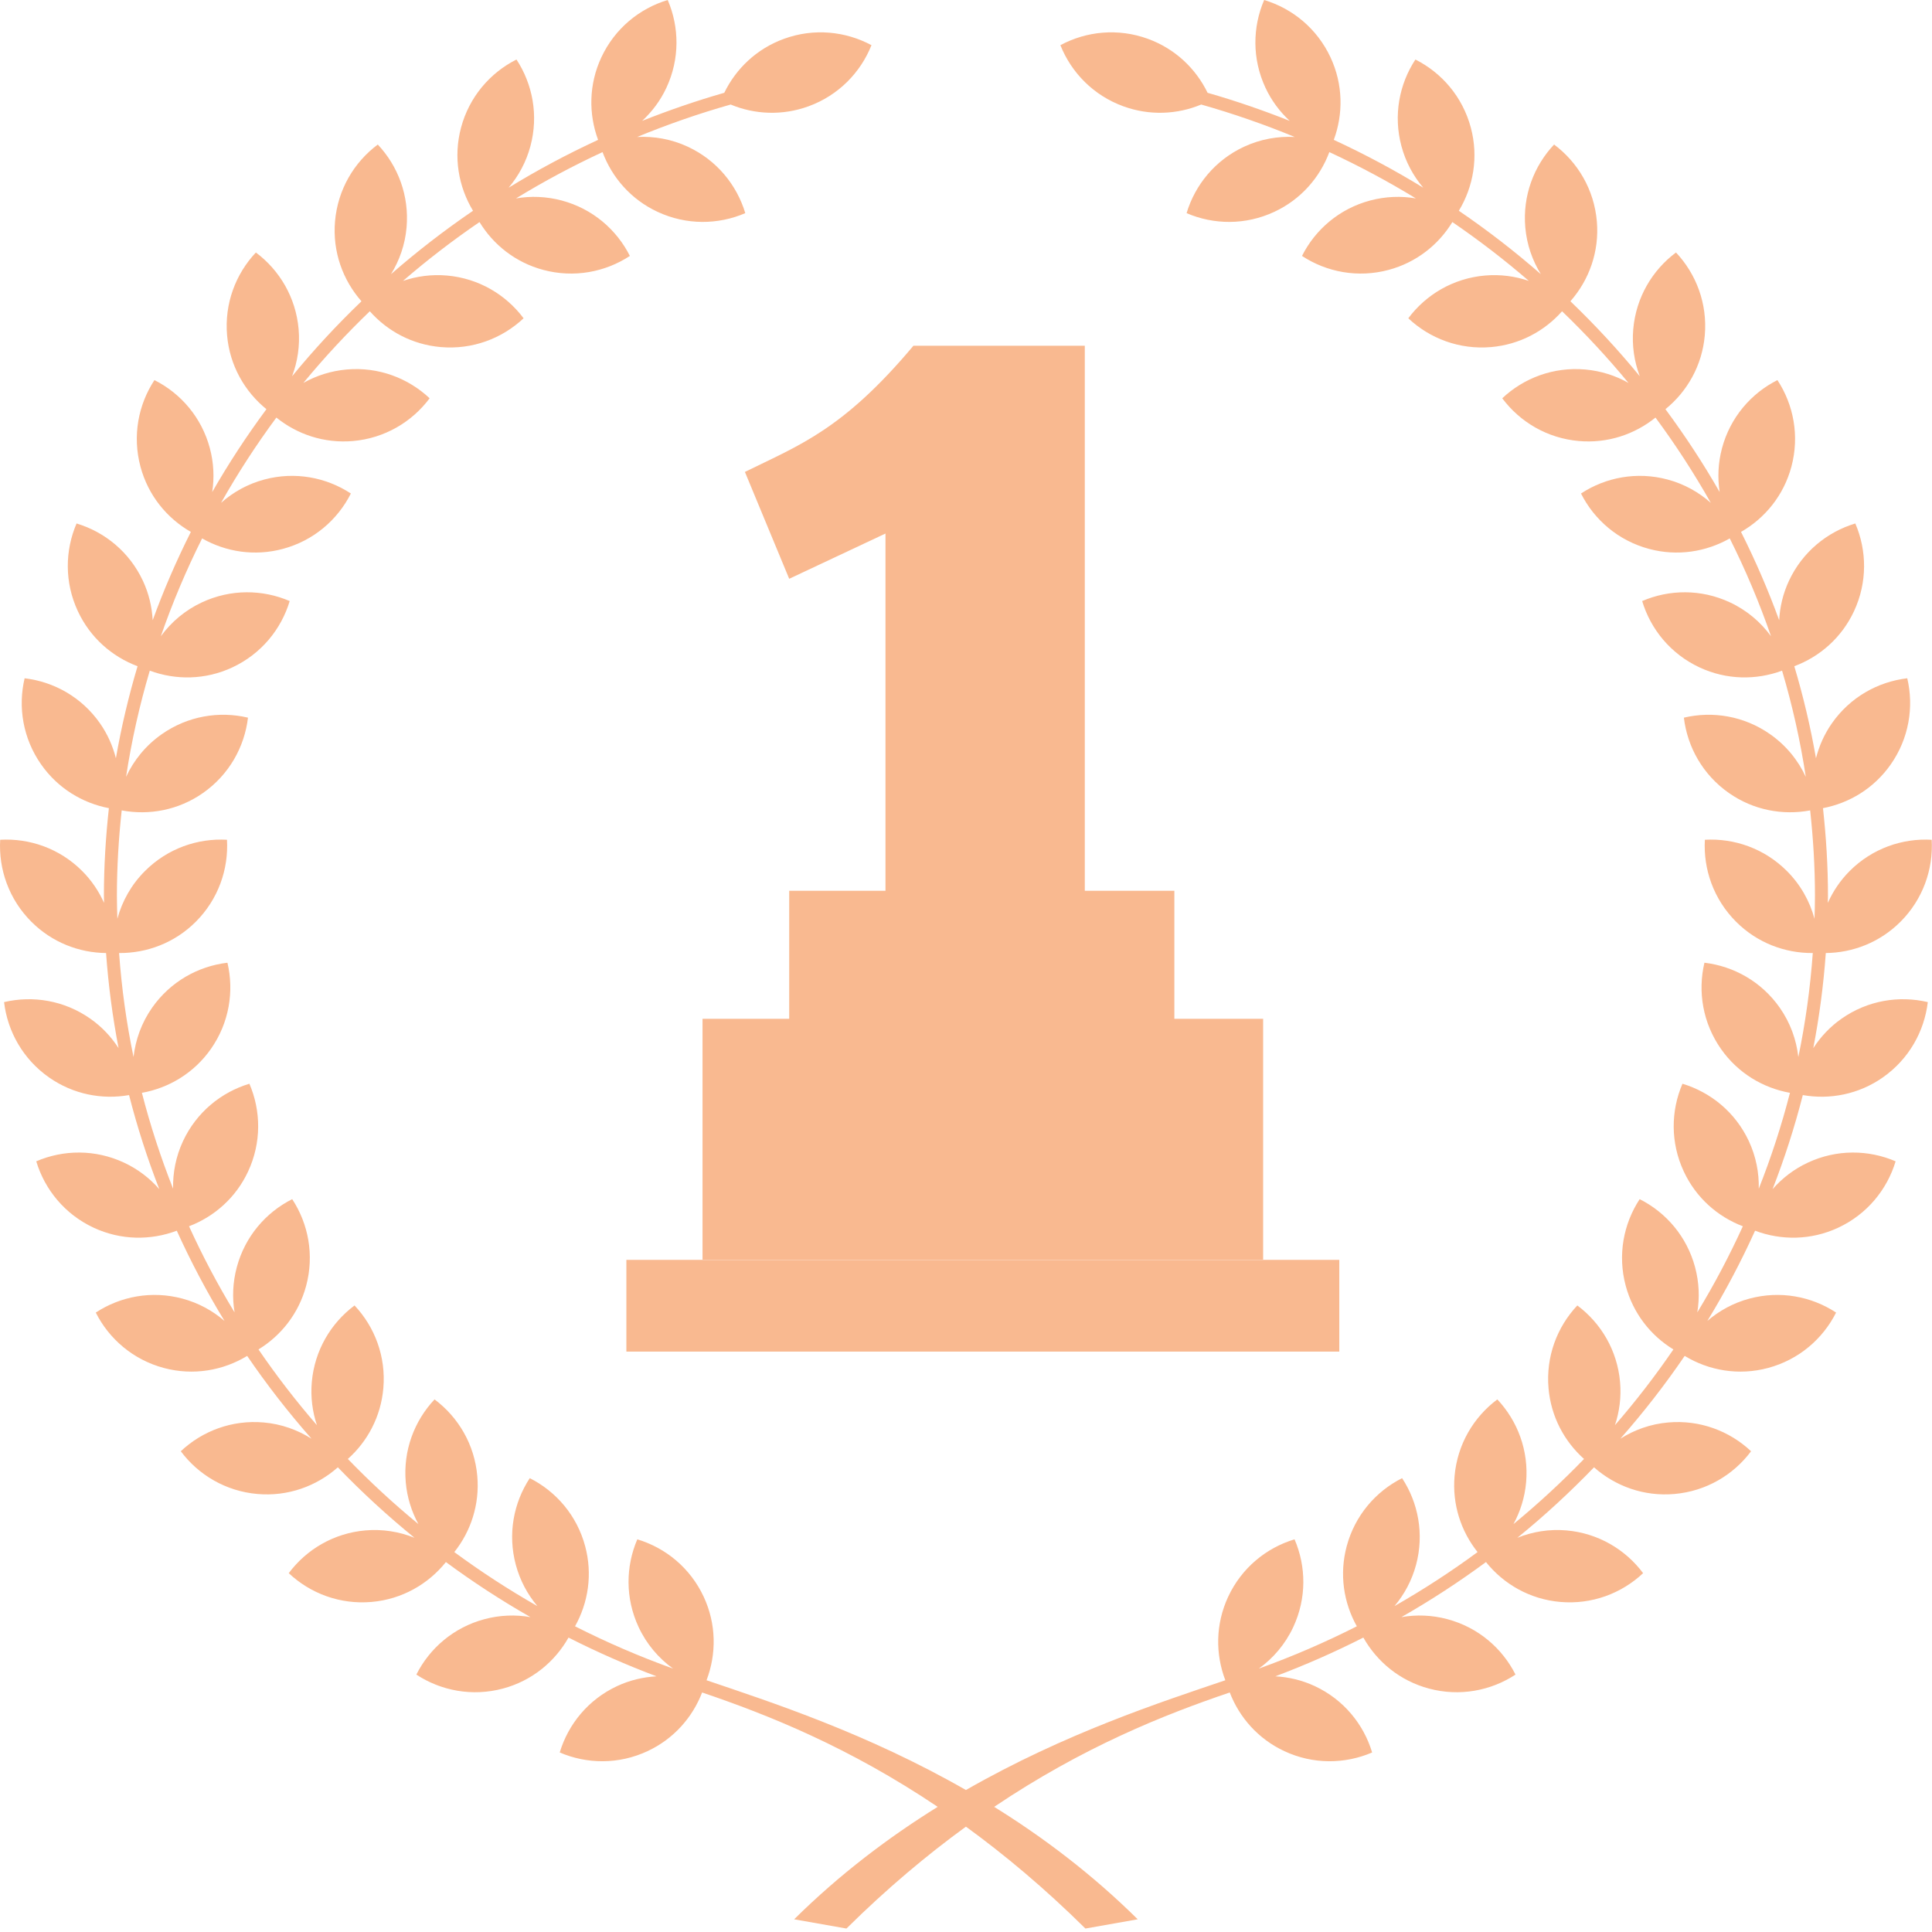
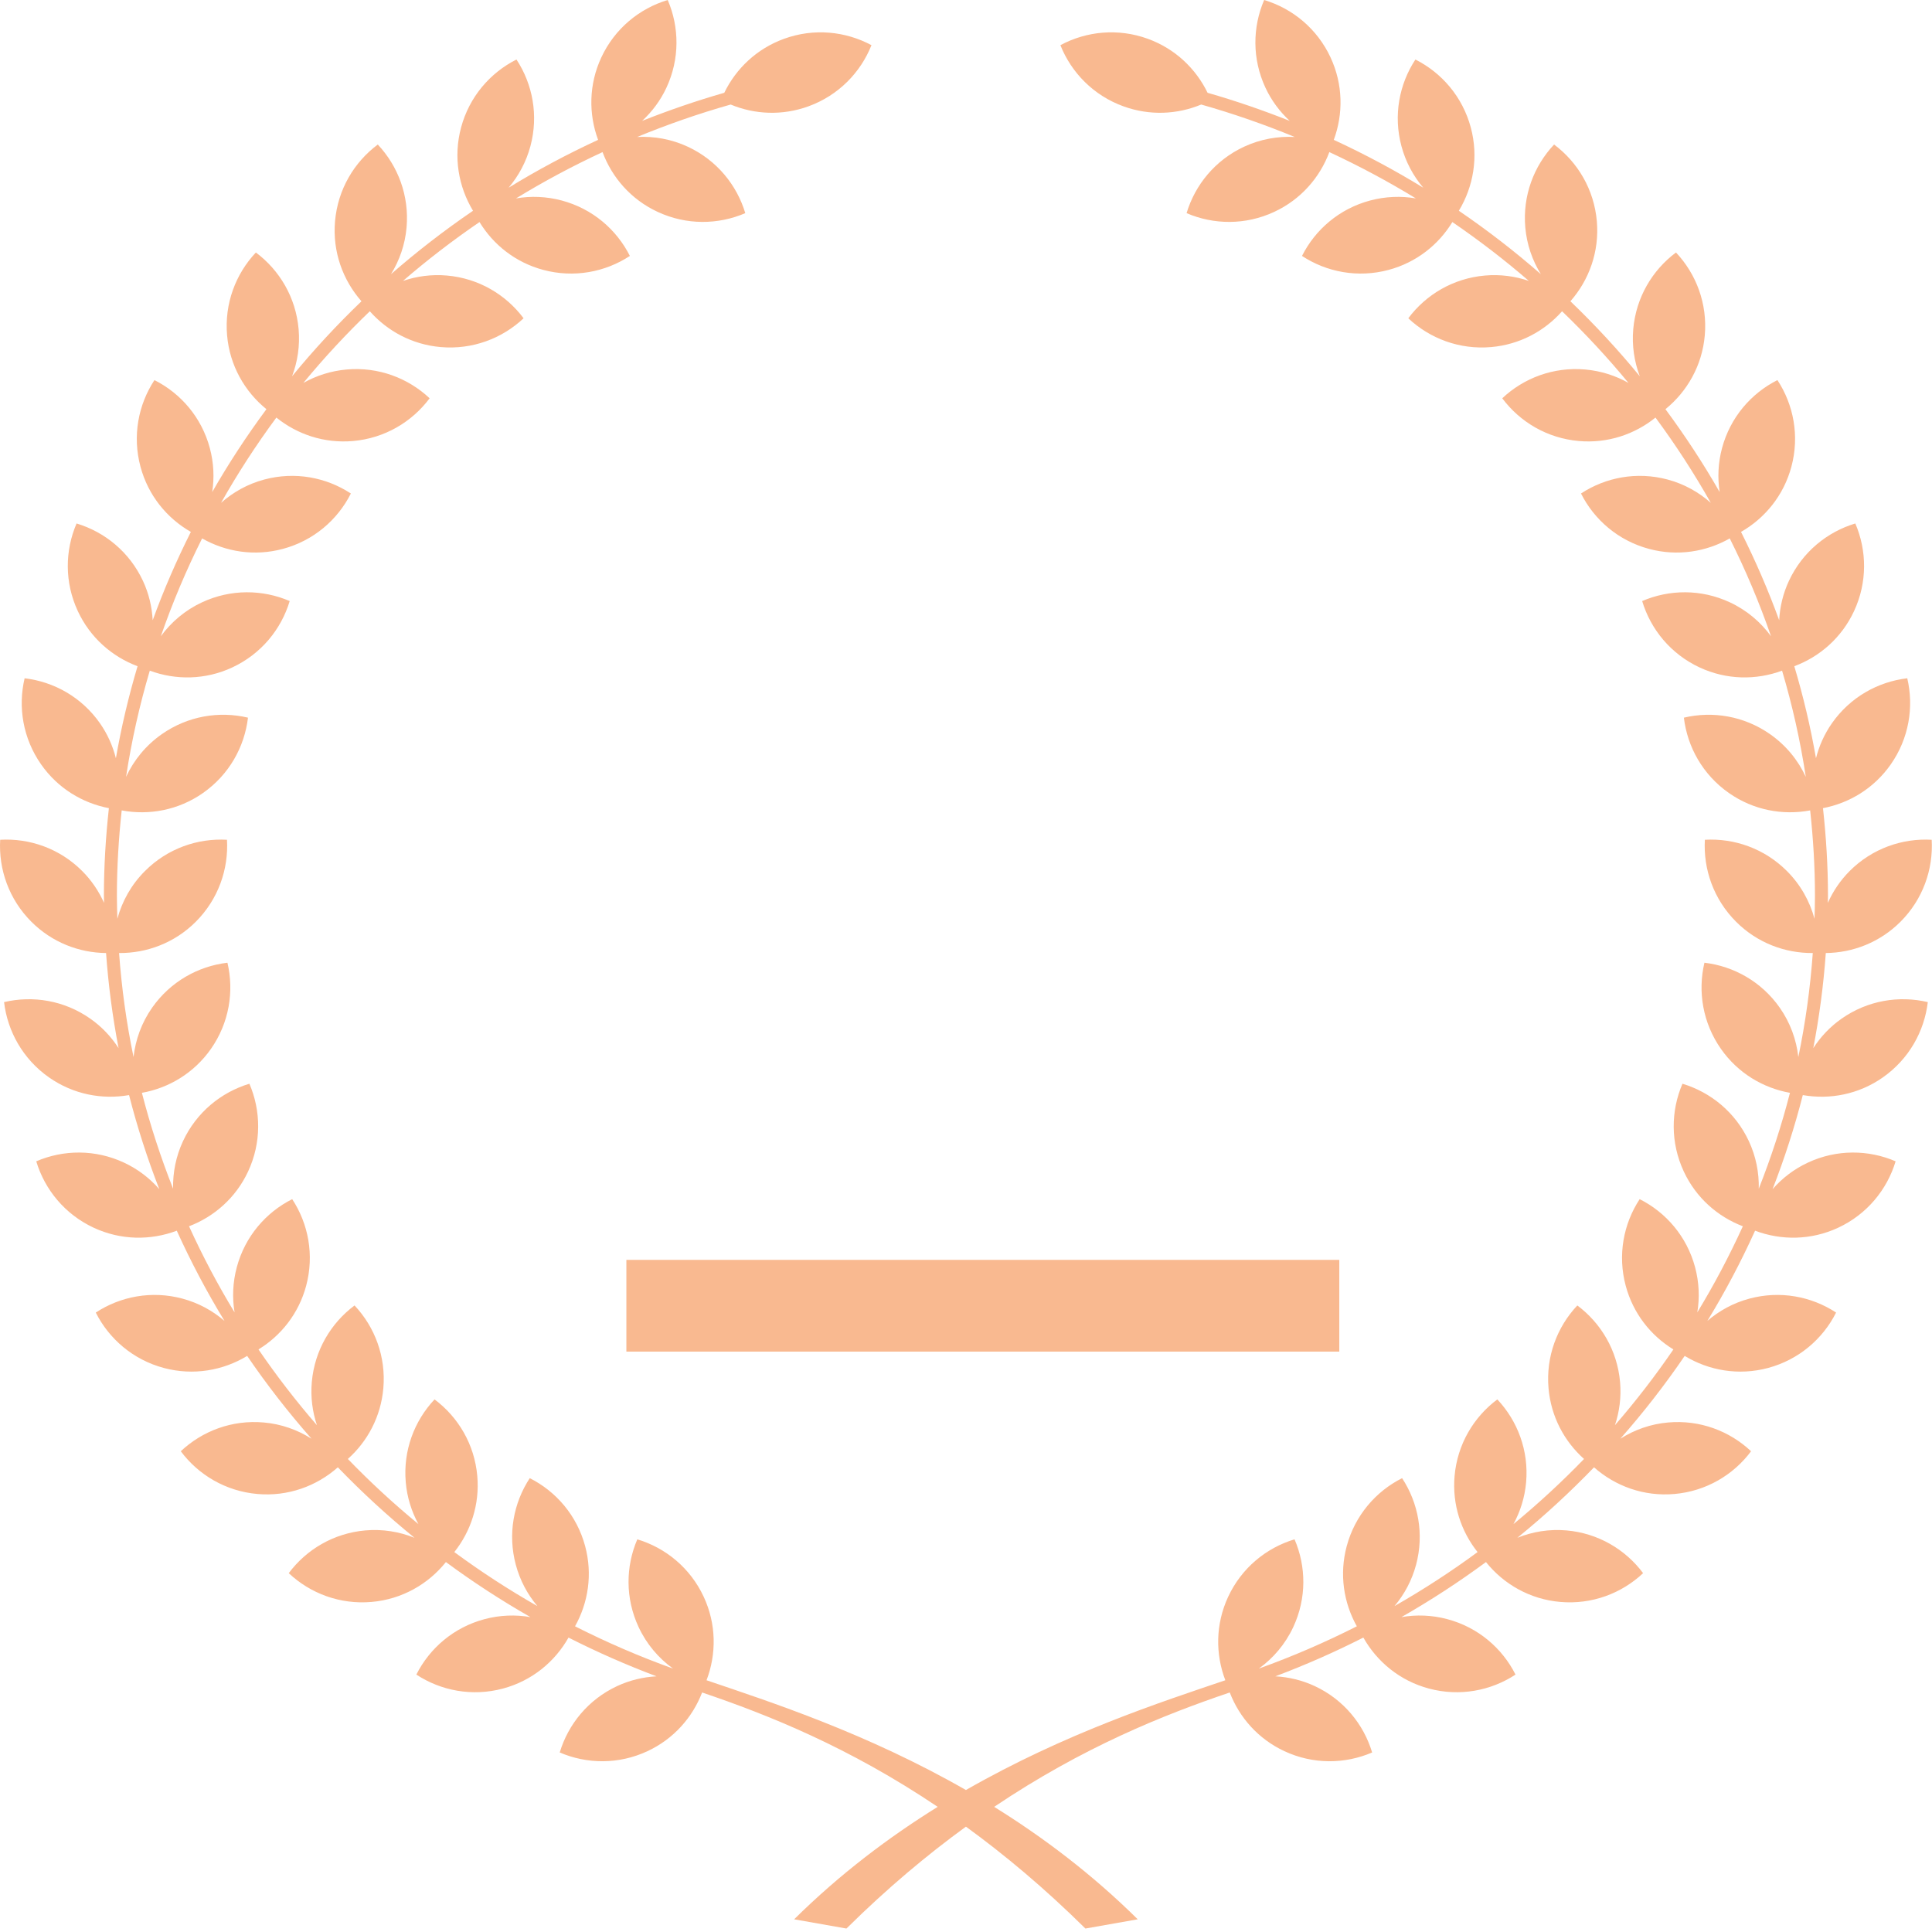
<svg xmlns="http://www.w3.org/2000/svg" width="225px" height="225px" viewBox="0 0 225 225" version="1.1">
  <title>Group 2</title>
  <desc>Created with Sketch.</desc>
  <defs />
  <g id="Design" stroke="none" stroke-width="1" fill="none" fill-rule="evenodd">
    <g id="Design/Desktop_About" transform="translate(-164, -852)" fill="#F9B990">
      <g id="Group-2" transform="translate(164, 852)">
        <path d="M214.474,118.629 C213.117,119.578 212.023,120.757 211.174,122.065 C211.875,118.428 212.366,114.732 212.632,110.991 C215.783,110.956 218.923,109.753 221.327,107.35 C223.949,104.728 225.159,101.231 224.964,97.799 C221.533,97.603 218.035,98.815 215.414,101.436 C214.31,102.541 213.472,103.804 212.868,105.148 C212.871,104.874 212.885,104.599 212.885,104.324 C212.885,100.884 212.672,97.481 212.304,94.118 C215.386,93.528 218.252,91.801 220.194,89.027 C222.321,85.99 222.905,82.336 222.119,78.991 C218.705,79.394 215.47,81.193 213.345,84.23 C212.455,85.502 211.85,86.884 211.488,88.303 C210.856,84.665 210.008,81.091 208.964,77.587 C211.926,76.481 214.475,74.272 215.917,71.181 C217.484,67.821 217.425,64.121 216.069,60.963 C212.777,61.954 209.905,64.287 208.338,67.647 C207.644,69.135 207.286,70.686 207.201,72.23 C205.921,68.711 204.434,65.281 202.759,61.946 C205.544,60.35 207.727,57.701 208.625,54.355 C209.584,50.774 208.884,47.139 206.998,44.266 C203.929,45.812 201.507,48.608 200.546,52.191 C200.085,53.914 200.016,55.648 200.27,57.304 C198.359,53.967 196.249,50.748 193.957,47.654 C196.491,45.597 198.232,42.567 198.539,39.058 C198.862,35.365 197.541,31.908 195.185,29.405 C192.431,31.461 190.531,34.636 190.208,38.33 C190.039,40.258 190.328,42.119 190.969,43.817 C188.459,40.755 185.76,37.841 182.889,35.086 C185.065,32.612 186.276,29.299 185.967,25.758 C185.642,22.063 183.743,18.888 180.988,16.832 C178.632,19.336 177.312,22.793 177.635,26.486 C177.811,28.489 178.462,30.331 179.449,31.932 C176.429,29.292 173.24,26.825 169.897,24.545 C171.595,21.737 172.206,18.276 171.29,14.855 C170.33,11.274 167.906,8.477 164.837,6.931 C162.952,9.804 162.252,13.438 163.211,17.02 C163.705,18.864 164.593,20.496 165.753,21.861 C162.412,19.813 158.933,17.953 155.333,16.288 C156.448,13.27 156.42,9.83 154.953,6.684 C153.387,3.324 150.515,0.99 147.224,-0 C145.865,3.157 145.807,6.858 147.375,10.218 C148.077,11.725 149.051,13.012 150.199,14.077 C147.088,12.841 143.9,11.742 140.635,10.806 C139.266,7.99 136.859,5.677 133.686,4.522 C130.202,3.254 126.52,3.635 123.493,5.261 C124.767,8.454 127.341,11.111 130.825,12.38 C133.888,13.495 137.103,13.334 139.892,12.174 C143.626,13.231 147.258,14.5 150.786,15.952 C148.813,15.85 146.788,16.198 144.872,17.092 C141.512,18.658 139.179,21.53 138.189,24.823 C141.346,26.18 145.047,26.238 148.407,24.67 C151.499,23.229 153.707,20.677 154.815,17.714 C158.294,19.33 161.658,21.13 164.892,23.107 C163.169,22.81 161.355,22.872 159.555,23.354 C155.972,24.313 153.176,26.737 151.63,29.806 C154.504,31.692 158.137,32.392 161.718,31.432 C164.947,30.567 167.529,28.507 169.142,25.861 C172.25,27.986 175.226,30.272 178.051,32.715 C176.455,32.168 174.723,31.933 172.934,32.089 C169.24,32.412 166.065,34.313 164.01,37.067 C166.512,39.422 169.969,40.743 173.662,40.42 C176.98,40.13 179.871,38.56 181.918,36.25 C184.661,38.888 187.245,41.671 189.653,44.595 C188.147,43.744 186.44,43.192 184.604,43.031 C180.911,42.708 177.454,44.028 174.952,46.384 C177.007,49.139 180.182,51.039 183.876,51.362 C187.225,51.655 190.372,50.587 192.798,48.63 C195.148,51.809 197.299,55.123 199.24,58.561 C197.839,57.319 196.144,56.365 194.212,55.847 C190.631,54.888 186.997,55.588 184.123,57.473 C185.669,60.543 188.467,62.966 192.048,63.925 C195.351,64.811 198.691,64.27 201.446,62.704 C203.292,66.386 204.899,70.19 206.253,74.098 C205.051,72.452 203.441,71.071 201.464,70.149 C198.104,68.582 194.403,68.64 191.246,69.999 C192.236,73.289 194.569,76.161 197.93,77.728 C201.079,79.196 204.521,79.222 207.54,78.105 C208.737,82.138 209.664,86.269 210.304,90.479 C209.411,88.544 208.013,86.812 206.141,85.501 C203.104,83.374 199.449,82.788 196.104,83.578 C196.508,86.992 198.308,90.225 201.344,92.351 C204.21,94.358 207.623,94.976 210.811,94.379 C211.167,97.657 211.37,100.973 211.37,104.324 C211.37,105.219 211.343,106.109 211.316,107 C210.766,104.961 209.698,103.036 208.099,101.436 C205.477,98.815 201.98,97.603 198.549,97.799 C198.353,101.231 199.565,104.728 202.187,107.35 C204.65,109.813 207.887,111.015 211.116,110.99 C210.82,115.086 210.259,119.13 209.434,123.101 C209.207,121.099 208.507,119.124 207.271,117.358 C205.144,114.321 201.91,112.522 198.497,112.118 C197.708,115.464 198.294,119.118 200.421,122.155 C202.393,124.971 205.32,126.709 208.458,127.27 C207.482,131.075 206.264,134.801 204.826,138.435 C204.867,136.581 204.507,134.69 203.67,132.895 C202.104,129.536 199.231,127.203 195.939,126.212 C194.582,129.37 194.524,133.07 196.092,136.43 C197.521,139.496 200.041,141.694 202.971,142.811 C201.402,146.255 199.634,149.605 197.667,152.84 C197.949,151.139 197.883,149.352 197.408,147.578 C196.449,143.996 194.025,141.2 190.955,139.653 C189.07,142.526 188.37,146.16 189.33,149.742 C190.194,152.963 192.245,155.541 194.882,157.154 C192.789,160.216 190.516,163.162 188.076,165.978 C188.599,164.407 188.826,162.711 188.673,160.956 C188.35,157.263 186.449,154.088 183.694,152.033 C181.338,154.536 180.018,157.992 180.342,161.685 C180.631,164.986 182.184,167.866 184.476,169.91 C181.893,172.581 179.151,175.114 176.259,177.494 C177.053,176.031 177.576,174.392 177.731,172.627 C178.054,168.934 176.734,165.478 174.378,162.974 C171.623,165.03 169.723,168.205 169.399,171.898 C169.109,175.218 170.154,178.339 172.077,180.755 C168.996,183.024 165.767,185.124 162.402,187.044 C163.547,185.686 164.424,184.065 164.915,182.236 C165.874,178.653 165.174,175.021 163.288,172.146 C160.218,173.692 157.796,176.49 156.836,180.07 C155.959,183.346 156.481,186.658 158.016,189.399 C154.352,191.255 150.547,192.904 146.605,194.322 C148.277,193.116 149.68,191.488 150.613,189.489 C152.18,186.127 152.122,182.427 150.763,179.269 C147.473,180.26 144.6,182.593 143.034,185.954 C141.546,189.144 141.538,192.634 142.701,195.682 C142.695,195.684 142.689,195.687 142.682,195.689 C135.207,198.223 124.051,201.843 112.492,208.465 C100.932,201.843 89.776,198.223 82.302,195.689 C82.296,195.687 82.289,195.684 82.283,195.683 C83.446,192.635 83.438,189.144 81.951,185.954 C80.384,182.593 77.513,180.26 74.221,179.269 C72.863,182.427 72.804,186.127 74.372,189.489 C75.305,191.488 76.708,193.116 78.38,194.323 C74.438,192.905 70.632,191.256 66.968,189.399 C68.503,186.658 69.026,183.346 68.148,180.07 C67.188,176.49 64.766,173.692 61.696,172.146 C59.811,175.021 59.111,178.653 60.071,182.236 C60.561,184.065 61.437,185.686 62.584,187.045 C59.217,185.124 55.988,183.024 52.909,180.755 C54.83,178.339 55.875,175.218 55.585,171.898 C55.262,168.205 53.361,165.03 50.607,162.974 C48.251,165.478 46.93,168.934 47.255,172.627 C47.408,174.392 47.931,176.031 48.727,177.494 C45.833,175.114 43.092,172.581 40.51,169.91 C42.801,167.866 44.354,164.986 44.643,161.685 C44.966,157.992 43.646,154.536 41.29,152.033 C38.536,154.088 36.636,157.263 36.313,160.956 C36.159,162.711 36.386,164.407 36.908,165.977 C34.469,163.162 32.196,160.216 30.103,157.154 C32.739,155.541 34.792,152.963 35.655,149.742 C36.614,146.16 35.914,142.526 34.029,139.653 C30.959,141.2 28.537,143.996 27.577,147.578 C27.101,149.352 27.036,151.139 27.318,152.84 C25.35,149.605 23.582,146.255 22.014,142.811 C24.943,141.694 27.465,139.496 28.893,136.43 C30.46,133.07 30.402,129.37 29.045,126.212 C25.753,127.203 22.882,129.536 21.314,132.895 C20.478,134.69 20.118,136.581 20.158,138.434 C18.721,134.801 17.503,131.074 16.526,127.27 C19.664,126.709 22.591,124.971 24.565,122.155 C26.69,119.118 27.276,115.464 26.488,112.118 C23.074,112.522 19.841,114.321 17.714,117.358 C16.477,119.124 15.779,121.099 15.551,123.1 C14.725,119.13 14.166,115.086 13.868,110.99 C17.098,111.014 20.335,109.813 22.799,107.35 C25.421,104.728 26.631,101.231 26.435,97.799 C23.004,97.603 19.507,98.815 16.886,101.436 C15.286,103.035 14.22,104.961 13.669,106.999 C13.643,106.109 13.614,105.219 13.614,104.324 C13.614,100.973 13.818,97.657 14.173,94.379 C17.362,94.976 20.774,94.358 23.641,92.351 C26.678,90.225 28.477,86.992 28.88,83.578 C25.535,82.788 21.881,83.374 18.844,85.501 C16.973,86.812 15.575,88.543 14.68,90.477 C15.321,86.268 16.249,82.138 17.444,78.105 C20.463,79.222 23.906,79.196 27.054,77.728 C30.415,76.161 32.749,73.289 33.738,69.999 C30.581,68.64 26.88,68.582 23.52,70.149 C21.543,71.071 19.933,72.452 18.731,74.098 C20.086,70.19 21.693,66.386 23.539,62.704 C26.293,64.27 29.634,64.811 32.938,63.925 C36.519,62.966 39.316,60.543 40.862,57.473 C37.988,55.588 34.354,54.888 30.772,55.847 C28.84,56.365 27.147,57.319 25.744,58.561 C27.685,55.123 29.837,51.807 32.186,48.63 C34.612,50.587 37.759,51.655 41.109,51.362 C44.802,51.039 47.977,49.139 50.034,46.384 C47.531,44.028 44.074,42.708 40.38,43.031 C38.545,43.192 36.838,43.744 35.331,44.595 C37.739,41.671 40.325,38.888 43.068,36.25 C45.113,38.56 48.004,40.13 51.322,40.42 C55.015,40.743 58.473,39.422 60.976,37.067 C58.919,34.313 55.744,32.412 52.051,32.089 C50.261,31.933 48.529,32.168 46.933,32.715 C49.759,30.272 52.735,27.986 55.844,25.861 C57.455,28.507 60.037,30.567 63.266,31.432 C66.847,32.392 70.481,31.692 73.355,29.806 C71.809,26.737 69.012,24.313 65.431,23.354 C63.631,22.872 61.817,22.81 60.093,23.107 C63.326,21.13 66.69,19.33 70.171,17.714 C71.277,20.677 73.485,23.229 76.578,24.67 C79.939,26.238 83.638,26.18 86.796,24.823 C85.806,21.53 83.472,18.658 80.112,17.092 C78.197,16.198 76.173,15.85 74.199,15.952 C77.726,14.5 81.359,13.231 85.094,12.174 C87.883,13.334 91.097,13.495 94.159,12.38 C97.643,11.111 100.219,8.454 101.491,5.261 C98.464,3.635 94.782,3.254 91.299,4.522 C88.125,5.677 85.718,7.99 84.349,10.806 C81.084,11.742 77.896,12.841 74.785,14.077 C75.933,13.012 76.908,11.725 77.611,10.218 C79.177,6.858 79.119,3.157 77.762,-0 C74.47,0.99 71.597,3.324 70.031,6.684 C68.564,9.83 68.537,13.27 69.653,16.288 C66.05,17.953 62.572,19.813 59.231,21.861 C60.39,20.496 61.279,18.864 61.773,17.02 C62.733,13.438 62.033,9.804 60.148,6.931 C57.078,8.477 54.655,11.274 53.695,14.855 C52.779,18.276 53.39,21.737 55.087,24.546 C51.745,26.826 48.554,29.292 45.535,31.933 C46.522,30.331 47.174,28.489 47.349,26.486 C47.672,22.793 46.352,19.336 43.997,16.832 C41.242,18.888 39.342,22.063 39.019,25.758 C38.708,29.299 39.92,32.612 42.096,35.087 C39.225,37.841 36.526,40.756 34.016,43.818 C34.657,42.12 34.945,40.26 34.777,38.33 C34.454,34.636 32.553,31.461 29.799,29.405 C27.443,31.908 26.124,35.365 26.447,39.058 C26.753,42.567 28.493,45.597 31.028,47.654 C28.736,50.748 26.625,53.968 24.714,57.304 C24.968,55.648 24.9,53.914 24.438,52.191 C23.479,48.608 21.055,45.812 17.986,44.266 C16.1,47.139 15.4,50.774 16.361,54.355 C17.258,57.701 19.44,60.35 22.227,61.946 C20.551,65.281 19.063,68.711 17.783,72.231 C17.698,70.687 17.34,69.135 16.647,67.647 C15.08,64.287 12.207,61.954 8.917,60.963 C7.559,64.121 7.501,67.821 9.068,71.181 C10.509,74.272 13.06,76.481 16.02,77.587 C14.978,81.091 14.129,84.666 13.497,88.304 C13.135,86.884 12.53,85.502 11.641,84.23 C9.514,81.193 6.281,79.394 2.867,78.991 C2.079,82.336 2.663,85.99 4.79,89.027 C6.732,91.801 9.599,93.528 12.681,94.118 C12.312,97.481 12.101,100.884 12.101,104.324 C12.101,104.599 12.114,104.874 12.117,105.149 C11.514,103.805 10.675,102.541 9.57,101.436 C6.948,98.815 3.453,97.603 0.021,97.799 C-0.175,101.231 1.035,104.728 3.657,107.35 C6.062,109.753 9.202,110.956 12.352,110.991 C12.62,114.732 13.109,118.428 13.81,122.067 C12.963,120.757 11.867,119.578 10.511,118.629 C7.474,116.502 3.82,115.916 0.474,116.705 C0.877,120.118 2.677,123.351 5.714,125.479 C8.536,127.454 11.887,128.084 15.031,127.533 C15.983,131.264 17.162,134.919 18.551,138.489 C17.443,137.222 16.065,136.155 14.441,135.398 C11.08,133.831 7.381,133.888 4.222,135.246 C5.212,138.538 7.547,141.41 10.906,142.978 C14.08,144.456 17.551,144.472 20.588,143.327 C22.227,146.938 24.078,150.45 26.147,153.836 C24.77,152.648 23.117,151.738 21.243,151.235 C17.661,150.276 14.028,150.976 11.154,152.86 C12.7,155.93 15.497,158.353 19.078,159.313 C22.506,160.231 25.975,159.616 28.786,157.909 C31.076,161.269 33.581,164.487 36.28,167.552 C34.648,166.521 32.764,165.838 30.709,165.66 C27.015,165.336 23.558,166.655 21.055,169.012 C23.111,171.766 26.287,173.667 29.98,173.989 C33.538,174.302 36.867,173.077 39.344,170.883 C42.142,173.781 45.118,176.528 48.273,179.09 C46.512,178.384 44.571,178.055 42.552,178.231 C38.859,178.554 35.683,180.455 33.628,183.209 C36.13,185.564 39.587,186.885 43.281,186.561 C46.82,186.252 49.872,184.486 51.931,181.917 C55.063,184.229 58.35,186.37 61.775,188.328 C60.044,188.027 58.222,188.085 56.413,188.57 C52.832,189.53 50.035,191.952 48.488,195.022 C51.362,196.907 54.996,197.607 58.578,196.648 C61.953,195.743 64.616,193.531 66.209,190.712 C69.512,192.388 72.932,193.897 76.461,195.224 C74.915,195.308 73.36,195.667 71.87,196.361 C68.509,197.928 66.176,200.8 65.186,204.092 C68.344,205.45 72.044,205.508 75.404,203.941 C78.454,202.518 80.646,200.017 81.768,197.106 C81.784,197.112 81.799,197.117 81.815,197.122 C89.458,199.713 98.861,203.465 109.203,210.425 C103.525,213.952 97.824,218.24 92.486,223.521 L98.577,224.597 C103.332,219.894 107.988,216.007 112.492,212.73 C116.997,216.007 121.652,219.894 126.407,224.597 L132.499,223.521 C127.16,218.24 121.459,213.952 115.78,210.425 C126.122,203.465 135.525,199.713 143.169,197.122 C143.185,197.117 143.2,197.112 143.217,197.106 C144.338,200.017 146.53,202.518 149.581,203.941 C152.941,205.508 156.641,205.45 159.799,204.092 C158.808,200.8 156.475,197.928 153.115,196.361 C151.624,195.667 150.07,195.308 148.524,195.224 C152.052,193.897 155.472,192.388 158.775,190.71 C160.368,193.531 163.032,195.743 166.407,196.648 C169.988,197.607 173.622,196.907 176.496,195.022 C174.95,191.952 172.154,189.53 168.571,188.57 C166.762,188.085 164.94,188.027 163.209,188.328 C166.633,186.37 169.921,184.229 173.055,181.917 C175.114,184.486 178.164,186.252 181.704,186.561 C185.397,186.885 188.854,185.564 191.356,183.209 C189.301,180.455 186.126,178.554 182.432,178.231 C180.413,178.055 178.471,178.384 176.711,179.09 C179.866,176.528 182.842,173.781 185.64,170.883 C188.117,173.077 191.447,174.302 195.004,173.989 C198.699,173.667 201.874,171.766 203.929,169.012 C201.426,166.655 197.969,165.336 194.276,165.66 C192.22,165.838 190.336,166.521 188.705,167.552 C191.404,164.487 193.909,161.269 196.198,157.909 C199.01,159.616 202.48,160.231 205.907,159.313 C209.487,158.353 212.285,155.93 213.831,152.86 C210.958,150.976 207.324,150.276 203.742,151.235 C201.867,151.736 200.216,152.648 198.838,153.834 C200.907,150.449 202.759,146.938 204.396,143.327 C207.433,144.472 210.905,144.456 214.078,142.978 C217.438,141.41 219.772,138.538 220.762,135.246 C217.605,133.888 213.904,133.831 210.544,135.398 C208.92,136.155 207.543,137.222 206.434,138.488 C207.823,134.919 209.002,131.263 209.954,127.533 C213.099,128.084 216.45,127.454 219.27,125.479 C222.307,123.351 224.107,120.118 224.511,116.705 C221.165,115.916 217.512,116.502 214.474,118.629" id="Fill-1" />
-         <path d="M91.91,67.405 L103.123,62.135 L103.123,103.74 L91.91,103.74 L91.91,118.648 L81.816,118.648 L81.816,146.7 L147.104,146.7 L147.104,118.648 L136.766,118.648 L136.766,103.74 L126.336,103.74 L126.336,40.268 L106.375,40.268 C98.19,50.024 93.143,51.819 86.751,54.959 L91.91,67.405 Z" id="Fill-4" />
        <polygon id="Fill-6" points="72.948 157.407 155.974 157.407 155.974 146.724 72.948 146.724" />
      </g>
    </g>
  </g>
</svg>